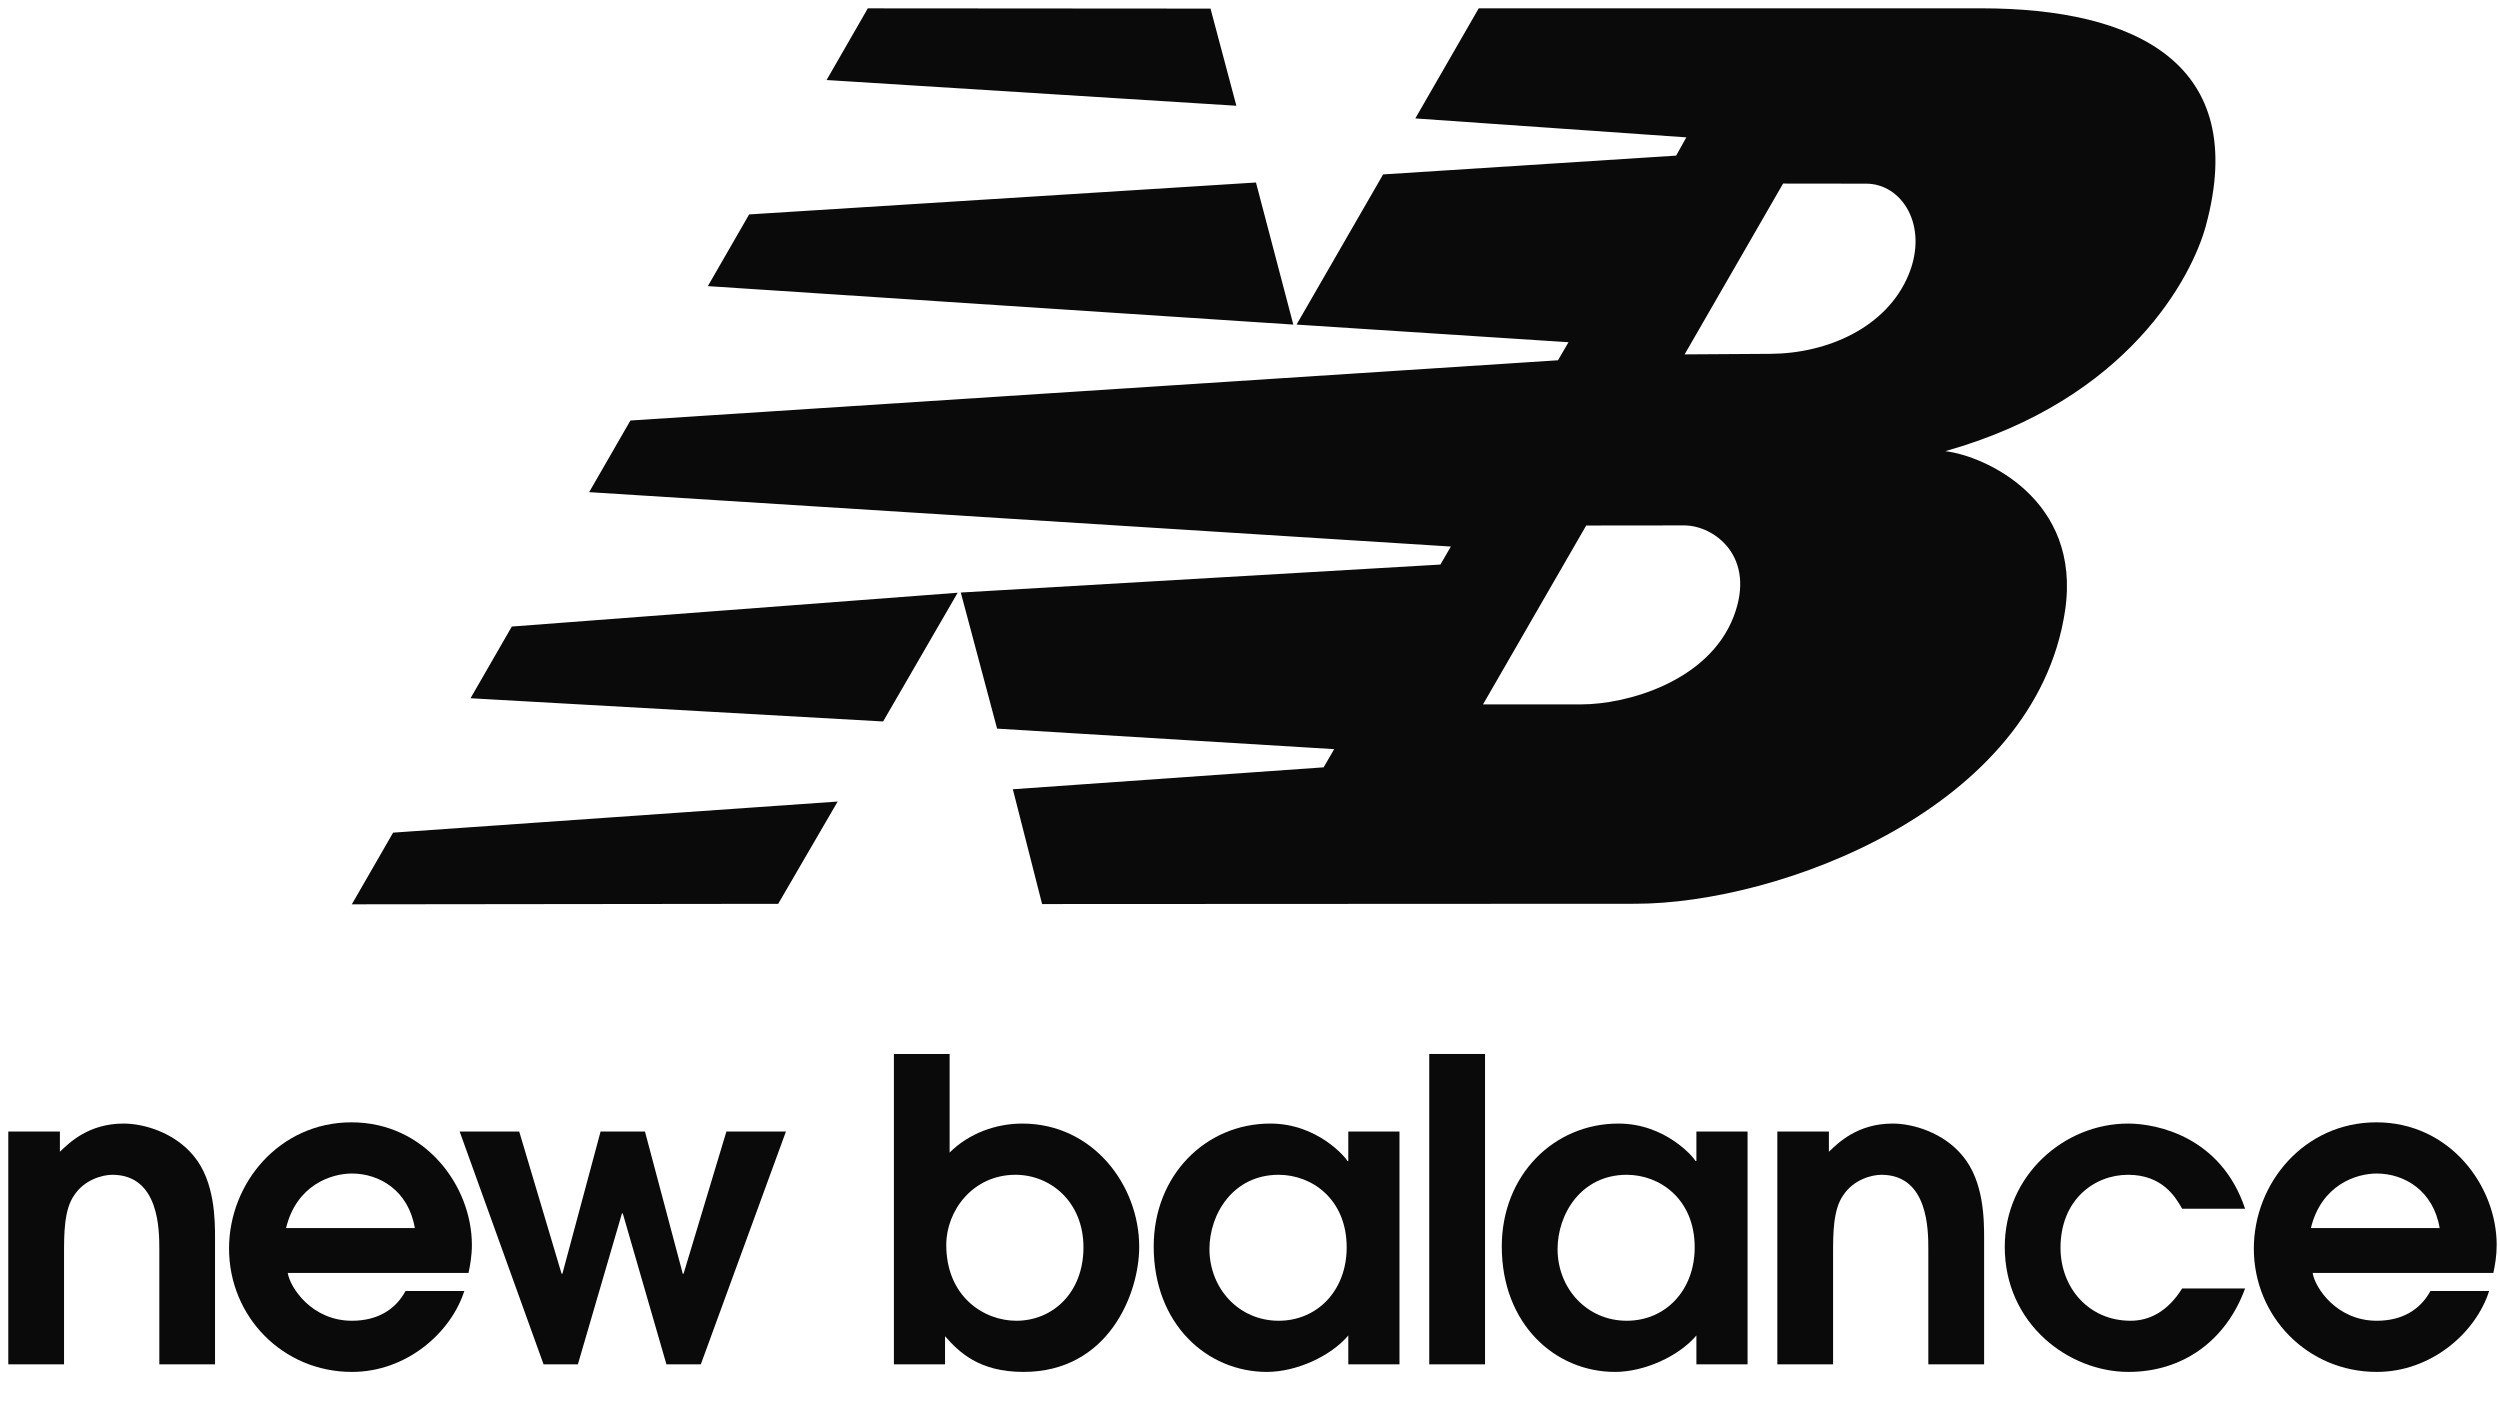
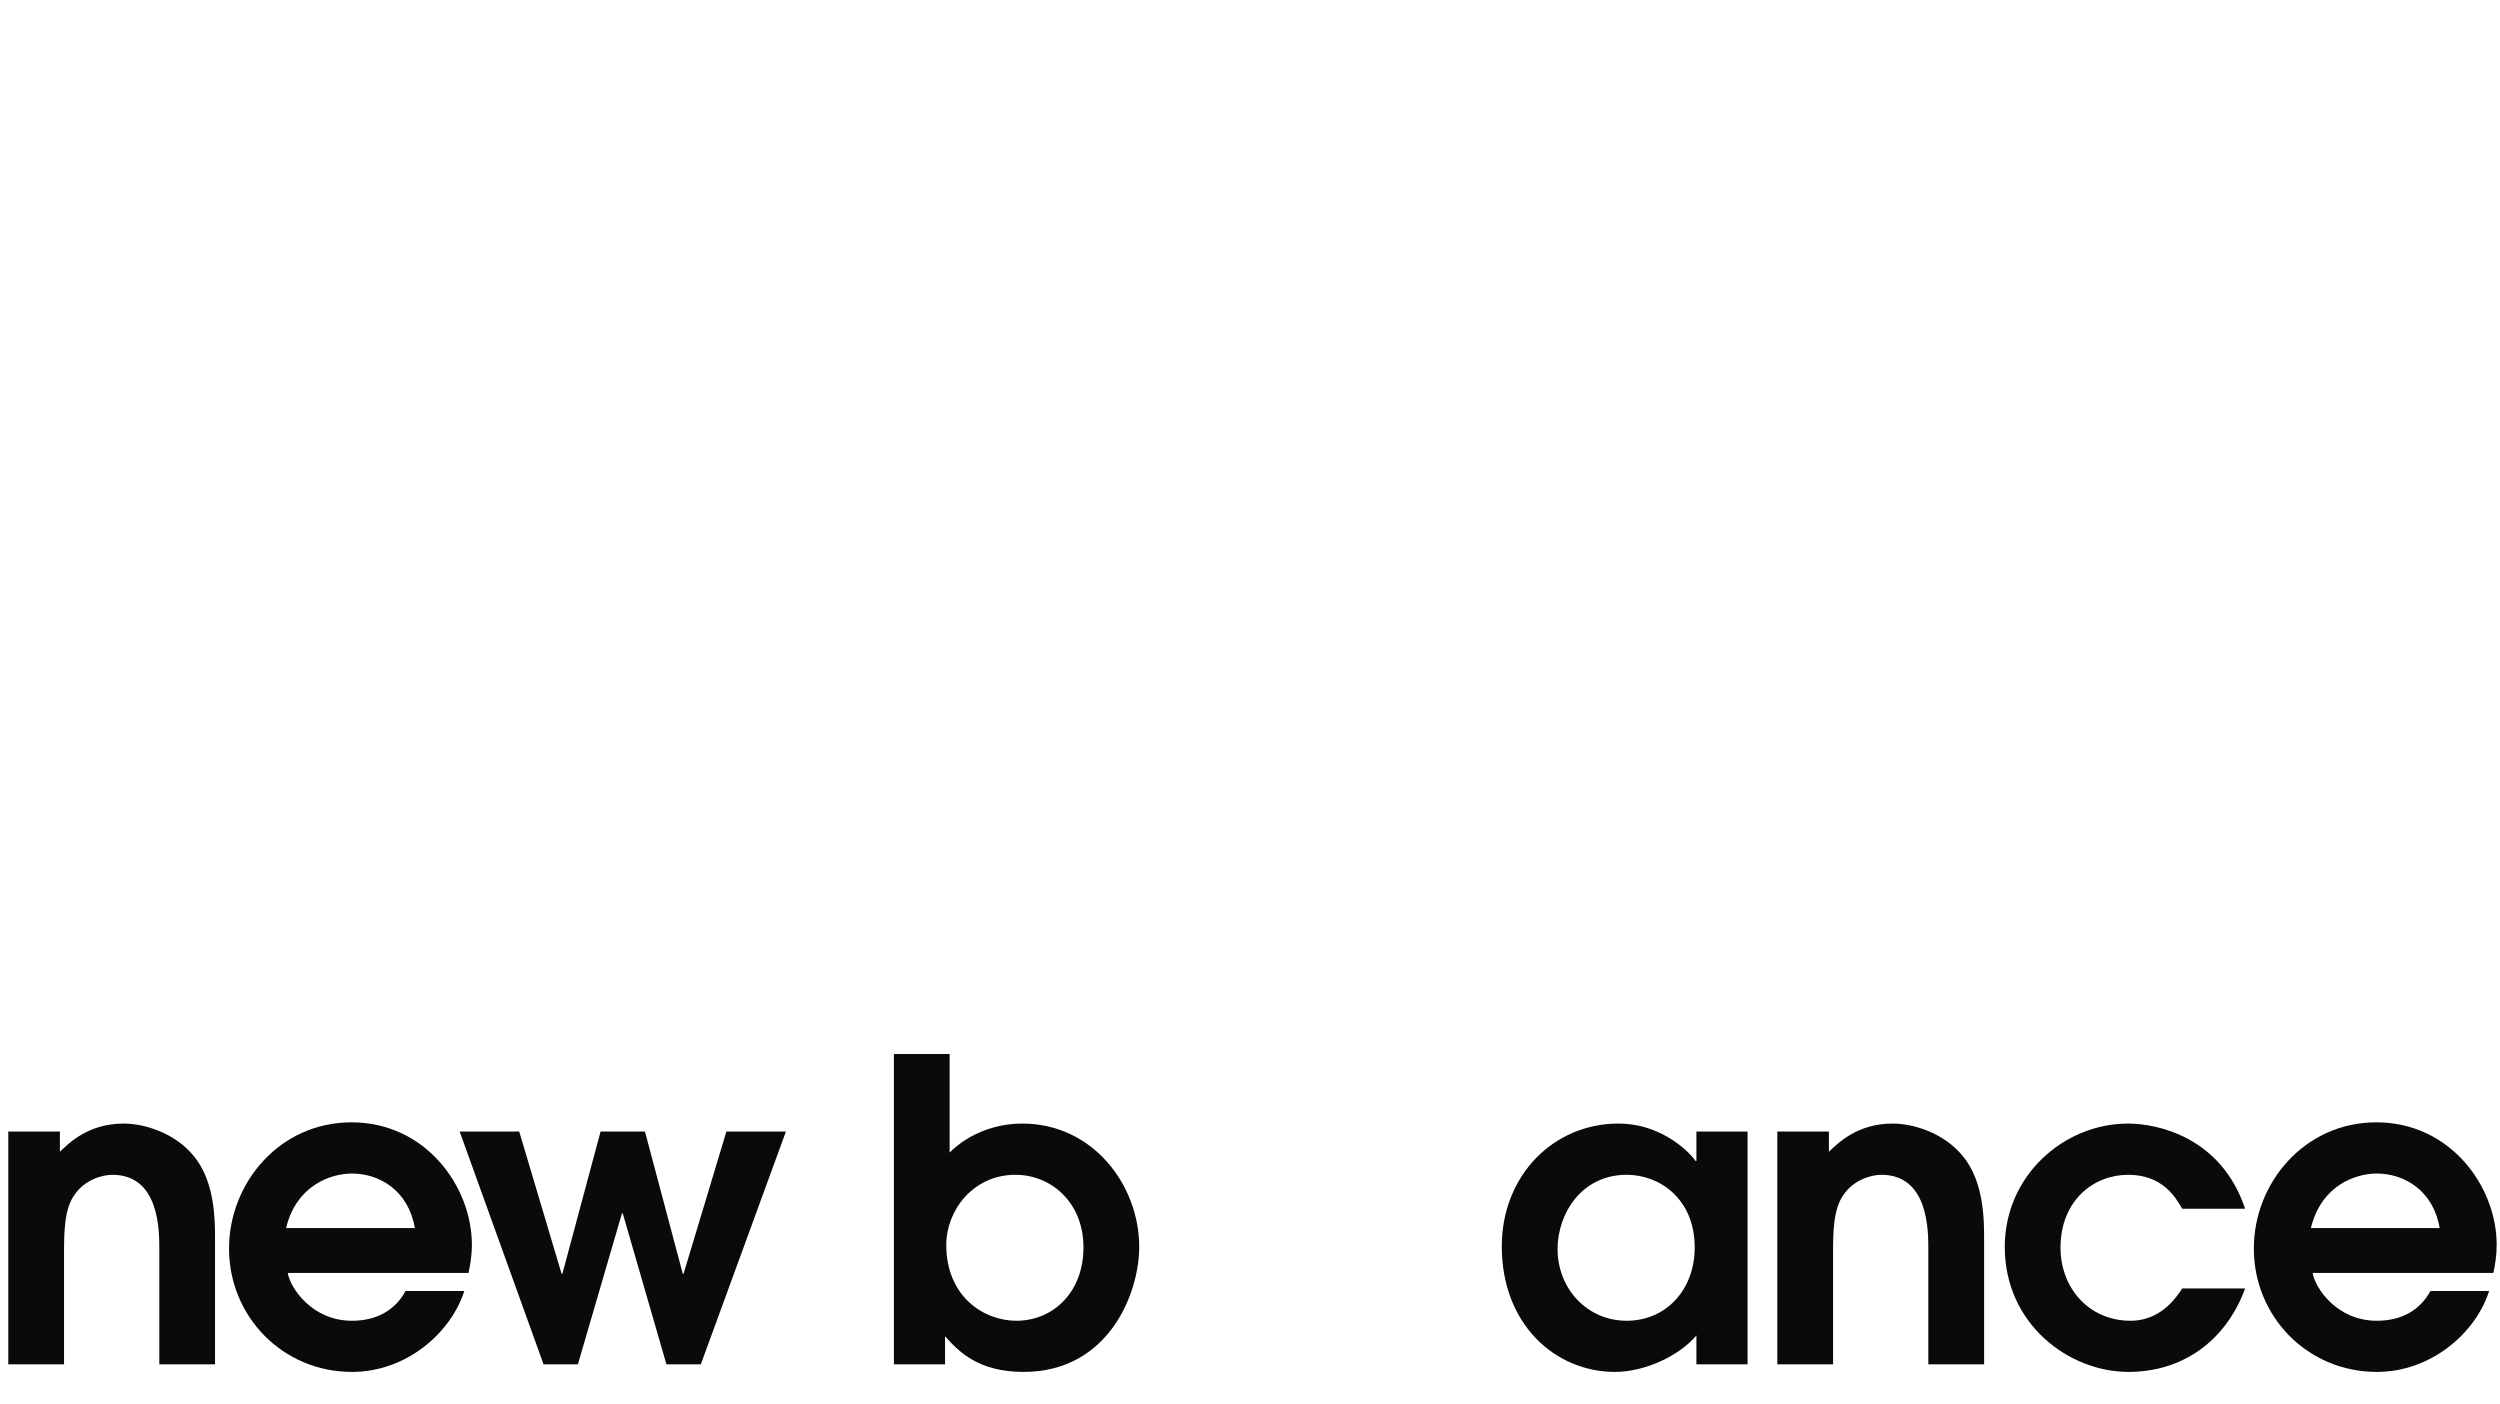
<svg xmlns="http://www.w3.org/2000/svg" width="73" height="41" viewBox="0 0 73 41" fill="none">
  <path d="M0.242 39.839H1.87V36.606C1.87 36.03 1.87 35.32 2.165 34.904C2.459 34.451 2.986 34.304 3.28 34.304C4.652 34.304 4.652 35.921 4.652 36.483V39.839H6.279V36.165C6.279 35.638 6.279 34.5 5.656 33.753C5.093 33.067 4.198 32.808 3.611 32.808C2.582 32.808 2.018 33.373 1.749 33.631V33.041H0.242V39.839Z" fill="#0B0A0A" />
  <path fill-rule="evenodd" clip-rule="evenodd" d="M13.681 37.169C13.728 36.95 13.779 36.667 13.779 36.35C13.779 34.636 12.419 32.772 10.263 32.772C8.169 32.772 6.688 34.537 6.688 36.459C6.688 38.442 8.255 40.06 10.276 40.06C11.868 40.06 13.165 38.922 13.558 37.697H11.842C11.537 38.26 10.999 38.566 10.276 38.566C9.113 38.566 8.475 37.611 8.402 37.169H13.681ZM8.353 35.859C8.659 34.597 9.676 34.267 10.276 34.267C11.085 34.267 11.929 34.769 12.113 35.859H8.353" fill="#0B0A0A" />
  <path d="M15.872 39.839H16.874L18.161 35.431H18.185L19.46 39.839H20.464L22.949 33.041H21.211L19.96 37.193H19.937L18.833 33.041H17.537L16.422 37.193H16.398L15.161 33.041H13.422L15.872 39.839Z" fill="#0B0A0A" />
  <path fill-rule="evenodd" clip-rule="evenodd" d="M26.102 39.839H27.595V39.018C27.997 39.472 28.575 40.06 29.886 40.06C32.371 40.06 33.265 37.77 33.265 36.409C33.265 34.611 31.919 32.808 29.849 32.808C29.089 32.808 28.292 33.091 27.729 33.655V30.776H26.102V39.839ZM27.631 36.349C27.631 35.358 28.402 34.304 29.652 34.304C30.681 34.304 31.637 35.099 31.637 36.423C31.637 37.744 30.743 38.566 29.677 38.566C28.722 38.566 27.631 37.856 27.631 36.349Z" fill="#0B0A0A" />
-   <path fill-rule="evenodd" clip-rule="evenodd" d="M40.865 33.041H39.37V33.901H39.346C39.296 33.802 38.475 32.808 37.093 32.808C35.207 32.808 33.688 34.315 33.688 36.398C33.688 38.663 35.243 40.06 36.995 40.06C37.851 40.06 38.856 39.605 39.37 38.996V39.839H40.865V33.041ZM39.323 36.423C39.323 37.684 38.464 38.566 37.337 38.566C36.174 38.566 35.316 37.622 35.316 36.472C35.316 35.455 36.002 34.304 37.337 34.304C38.305 34.304 39.323 35.014 39.323 36.423" fill="#0B0A0A" />
-   <path d="M43.363 30.776H41.734V39.839H43.363V30.776Z" fill="#0B0A0A" />
  <path fill-rule="evenodd" clip-rule="evenodd" d="M51.029 33.041H49.535V33.901H49.51C49.46 33.802 48.639 32.808 47.257 32.808C45.369 32.808 43.852 34.315 43.852 36.398C43.852 38.663 45.407 40.06 47.158 40.06C48.015 40.06 49.019 39.605 49.535 38.996V39.839H51.029V33.041ZM49.485 36.423C49.485 37.684 48.629 38.566 47.501 38.566C46.337 38.566 45.481 37.622 45.481 36.472C45.481 35.455 46.166 34.304 47.501 34.304C48.469 34.304 49.485 35.014 49.485 36.423" fill="#0B0A0A" />
  <path d="M51.898 39.839H53.526V36.606C53.526 36.03 53.526 35.32 53.821 34.904C54.114 34.451 54.643 34.304 54.935 34.304C56.307 34.304 56.307 35.921 56.307 36.483V39.839H57.936V36.165C57.936 35.638 57.936 34.5 57.31 33.753C56.747 33.067 55.854 32.808 55.266 32.808C54.236 32.808 53.675 33.373 53.404 33.631V33.041H51.898V39.839Z" fill="#0B0A0A" />
  <path d="M63.719 37.623C63.289 38.309 62.752 38.566 62.213 38.566C60.987 38.566 60.167 37.598 60.167 36.435C60.167 35.039 61.148 34.304 62.139 34.304C63.143 34.304 63.524 34.953 63.719 35.295H65.557C64.859 33.2 62.995 32.808 62.139 32.808C60.265 32.808 58.539 34.329 58.539 36.409C58.539 38.663 60.41 40.06 62.152 40.06C63.744 40.06 65.004 39.141 65.557 37.623H63.719Z" fill="#0B0A0A" />
  <path fill-rule="evenodd" clip-rule="evenodd" d="M72.806 37.169C72.854 36.95 72.903 36.667 72.903 36.35C72.903 34.636 71.544 32.772 69.389 32.772C67.294 32.772 65.812 34.537 65.812 36.459C65.812 38.442 67.38 40.06 69.401 40.06C70.992 40.06 72.292 38.922 72.683 37.697H70.969C70.662 38.26 70.125 38.566 69.401 38.566C68.237 38.566 67.6 37.611 67.529 37.169H72.806ZM67.478 35.859C67.785 34.597 68.801 34.267 69.401 34.267C70.21 34.267 71.054 34.769 71.238 35.859H67.478" fill="#0B0A0A" />
-   <path fill-rule="evenodd" clip-rule="evenodd" d="M27.964 17.308L25.787 21.067L13.739 20.389L14.945 18.295L27.964 17.308ZM36.674 5.329L37.765 9.478L20.669 8.355L21.875 6.261L36.674 5.329ZM25.34 0.244L35.347 0.251L36.102 3.088L24.136 2.337L25.34 0.244V0.244ZM24.46 23.405L22.723 26.392L10.273 26.406L11.479 24.313L24.46 23.405ZM46.317 15.345L43.304 20.568H46.174C47.503 20.568 49.886 19.904 50.62 18.011C51.299 16.251 50.05 15.342 49.179 15.342L46.317 15.345V15.345ZM49.191 10.348L51.694 10.332C53.36 10.324 55.098 9.562 55.734 8.015C56.32 6.581 55.532 5.359 54.487 5.363L52.066 5.36L49.191 10.348V10.348ZM37.859 9.478L40.387 5.093L48.943 4.544L49.241 4.011L41.327 3.458L43.178 0.244L57.854 0.243C62.367 0.243 65.706 1.857 64.408 6.602C64.018 8.04 62.183 11.659 56.803 13.174C57.945 13.31 60.789 14.571 60.299 17.838C59.428 23.631 51.928 26.389 47.755 26.39L30.429 26.398L29.575 23.046L38.65 22.406L38.958 21.875L29.115 21.276L28.055 17.302L42.06 16.485L42.365 15.959L17.203 14.371L18.408 12.279L45.493 10.52L45.8 9.993L37.859 9.478" fill="#0B0A0A" />
</svg>